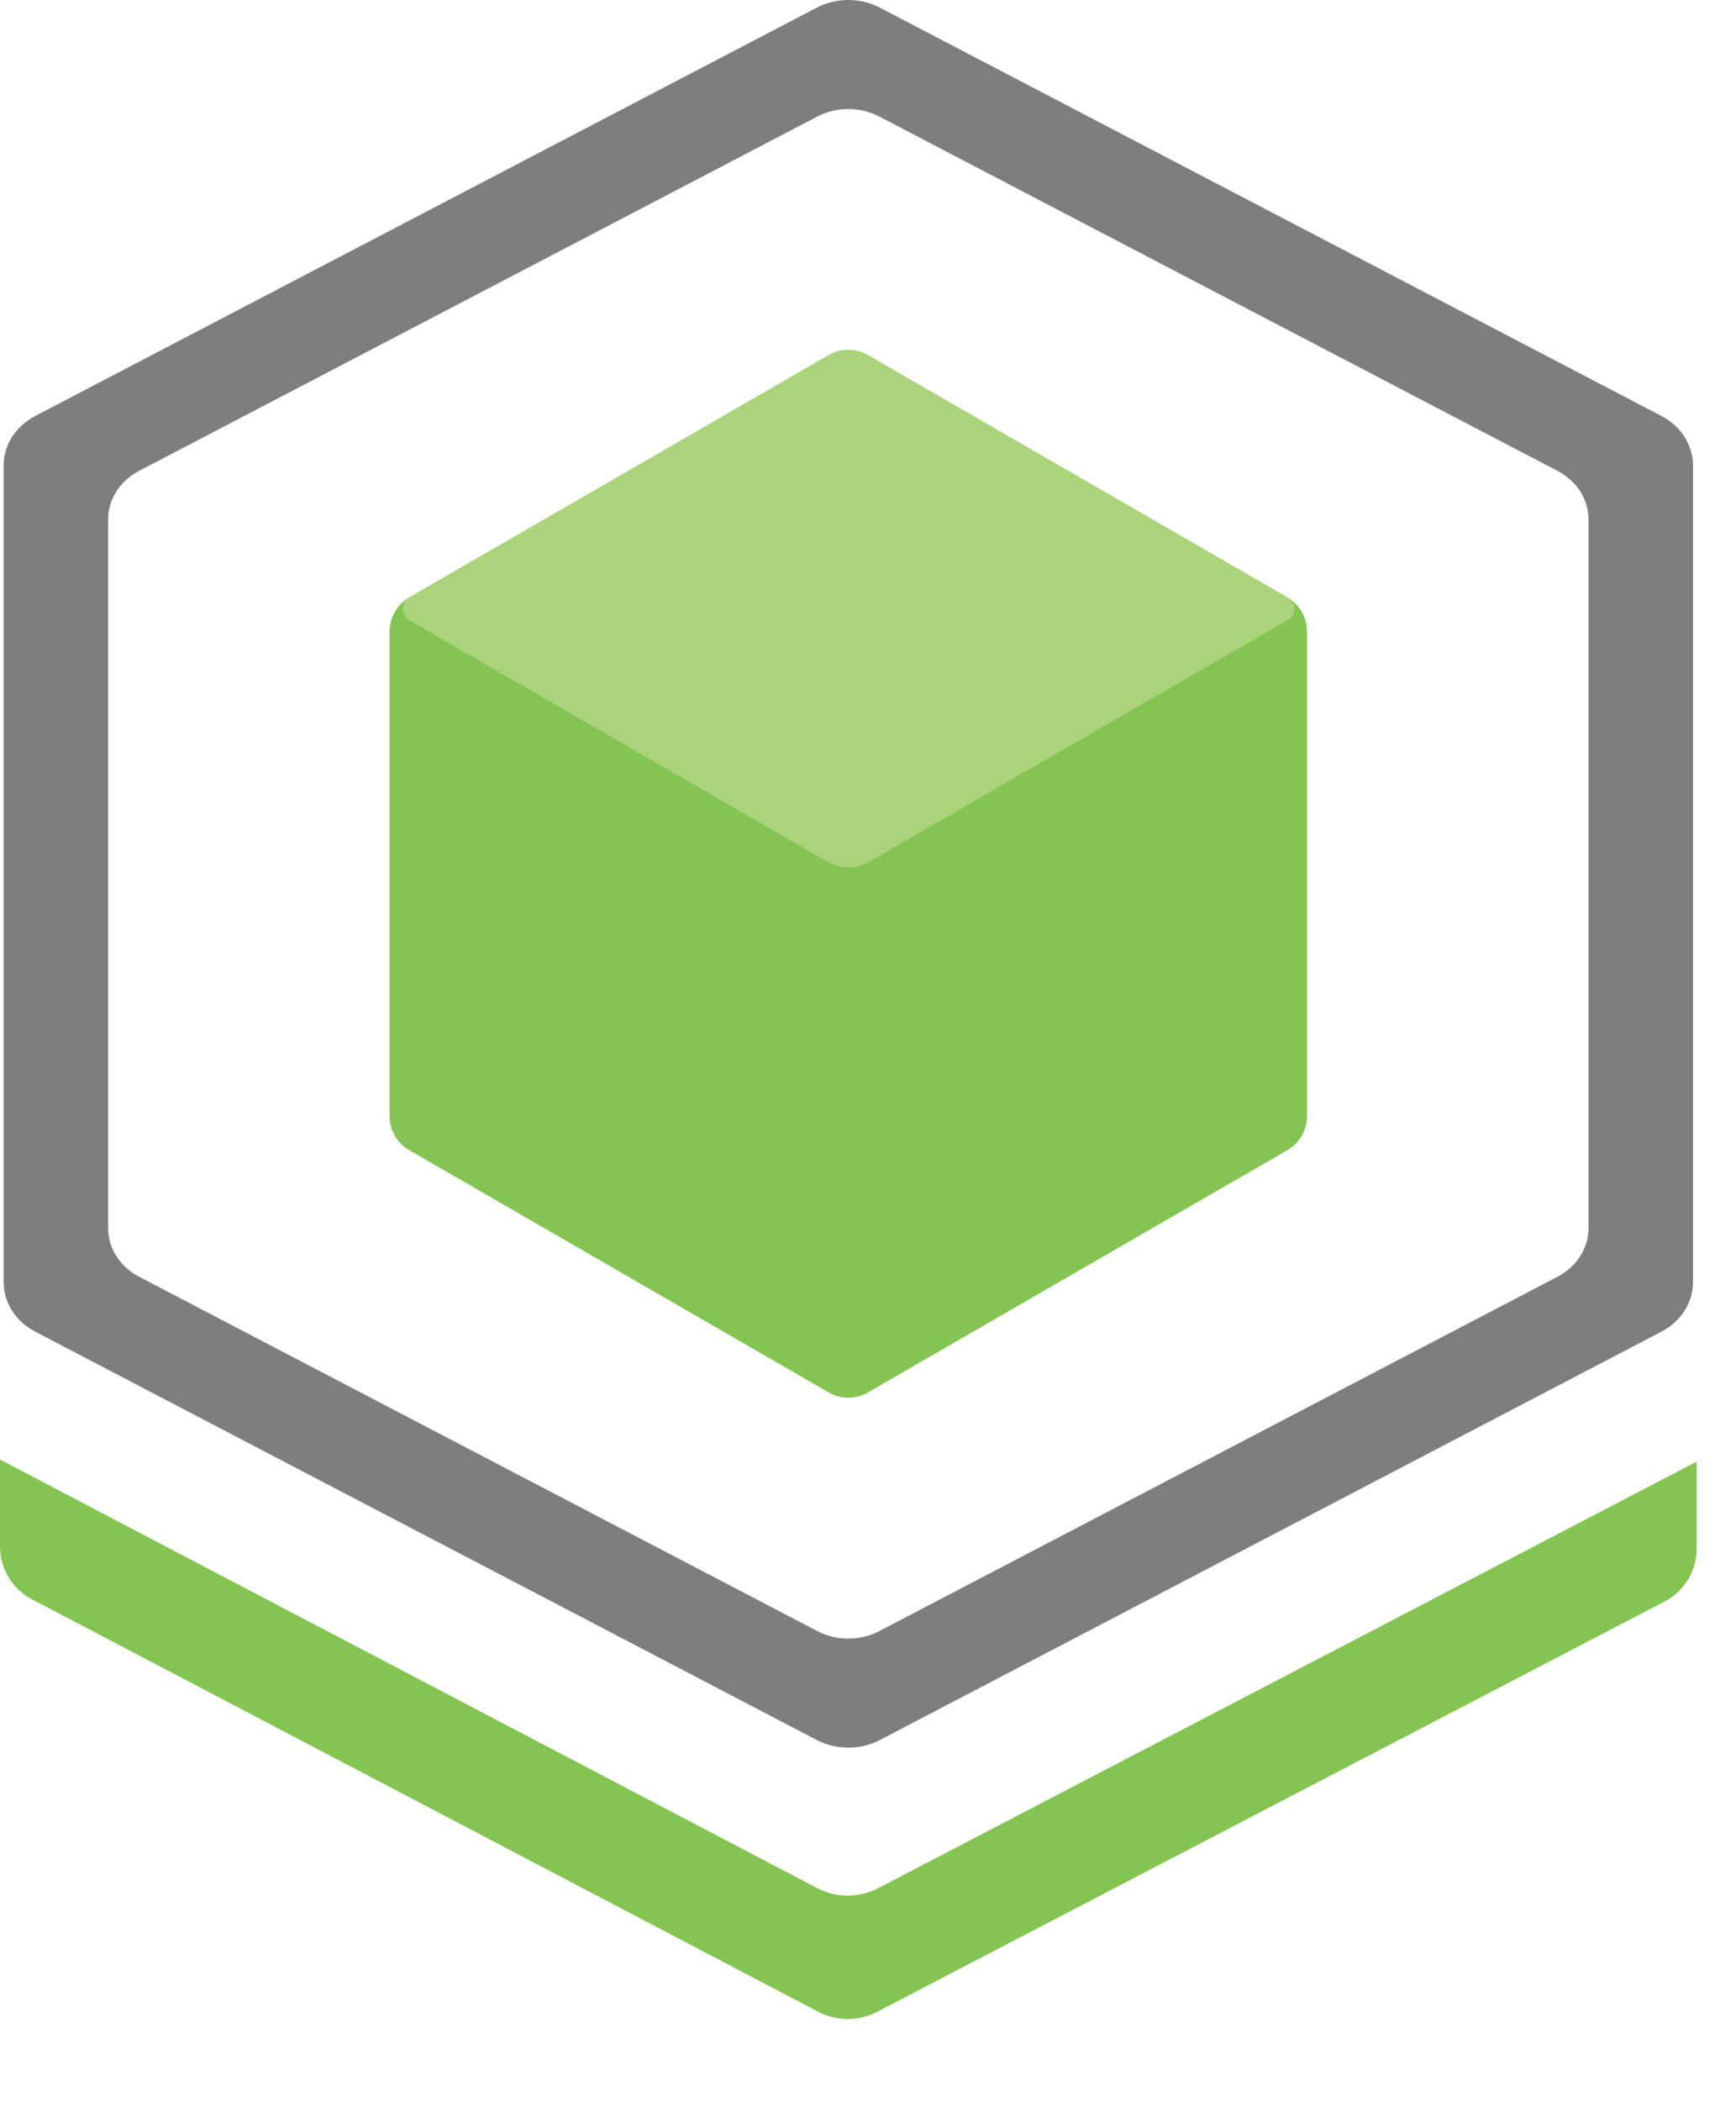
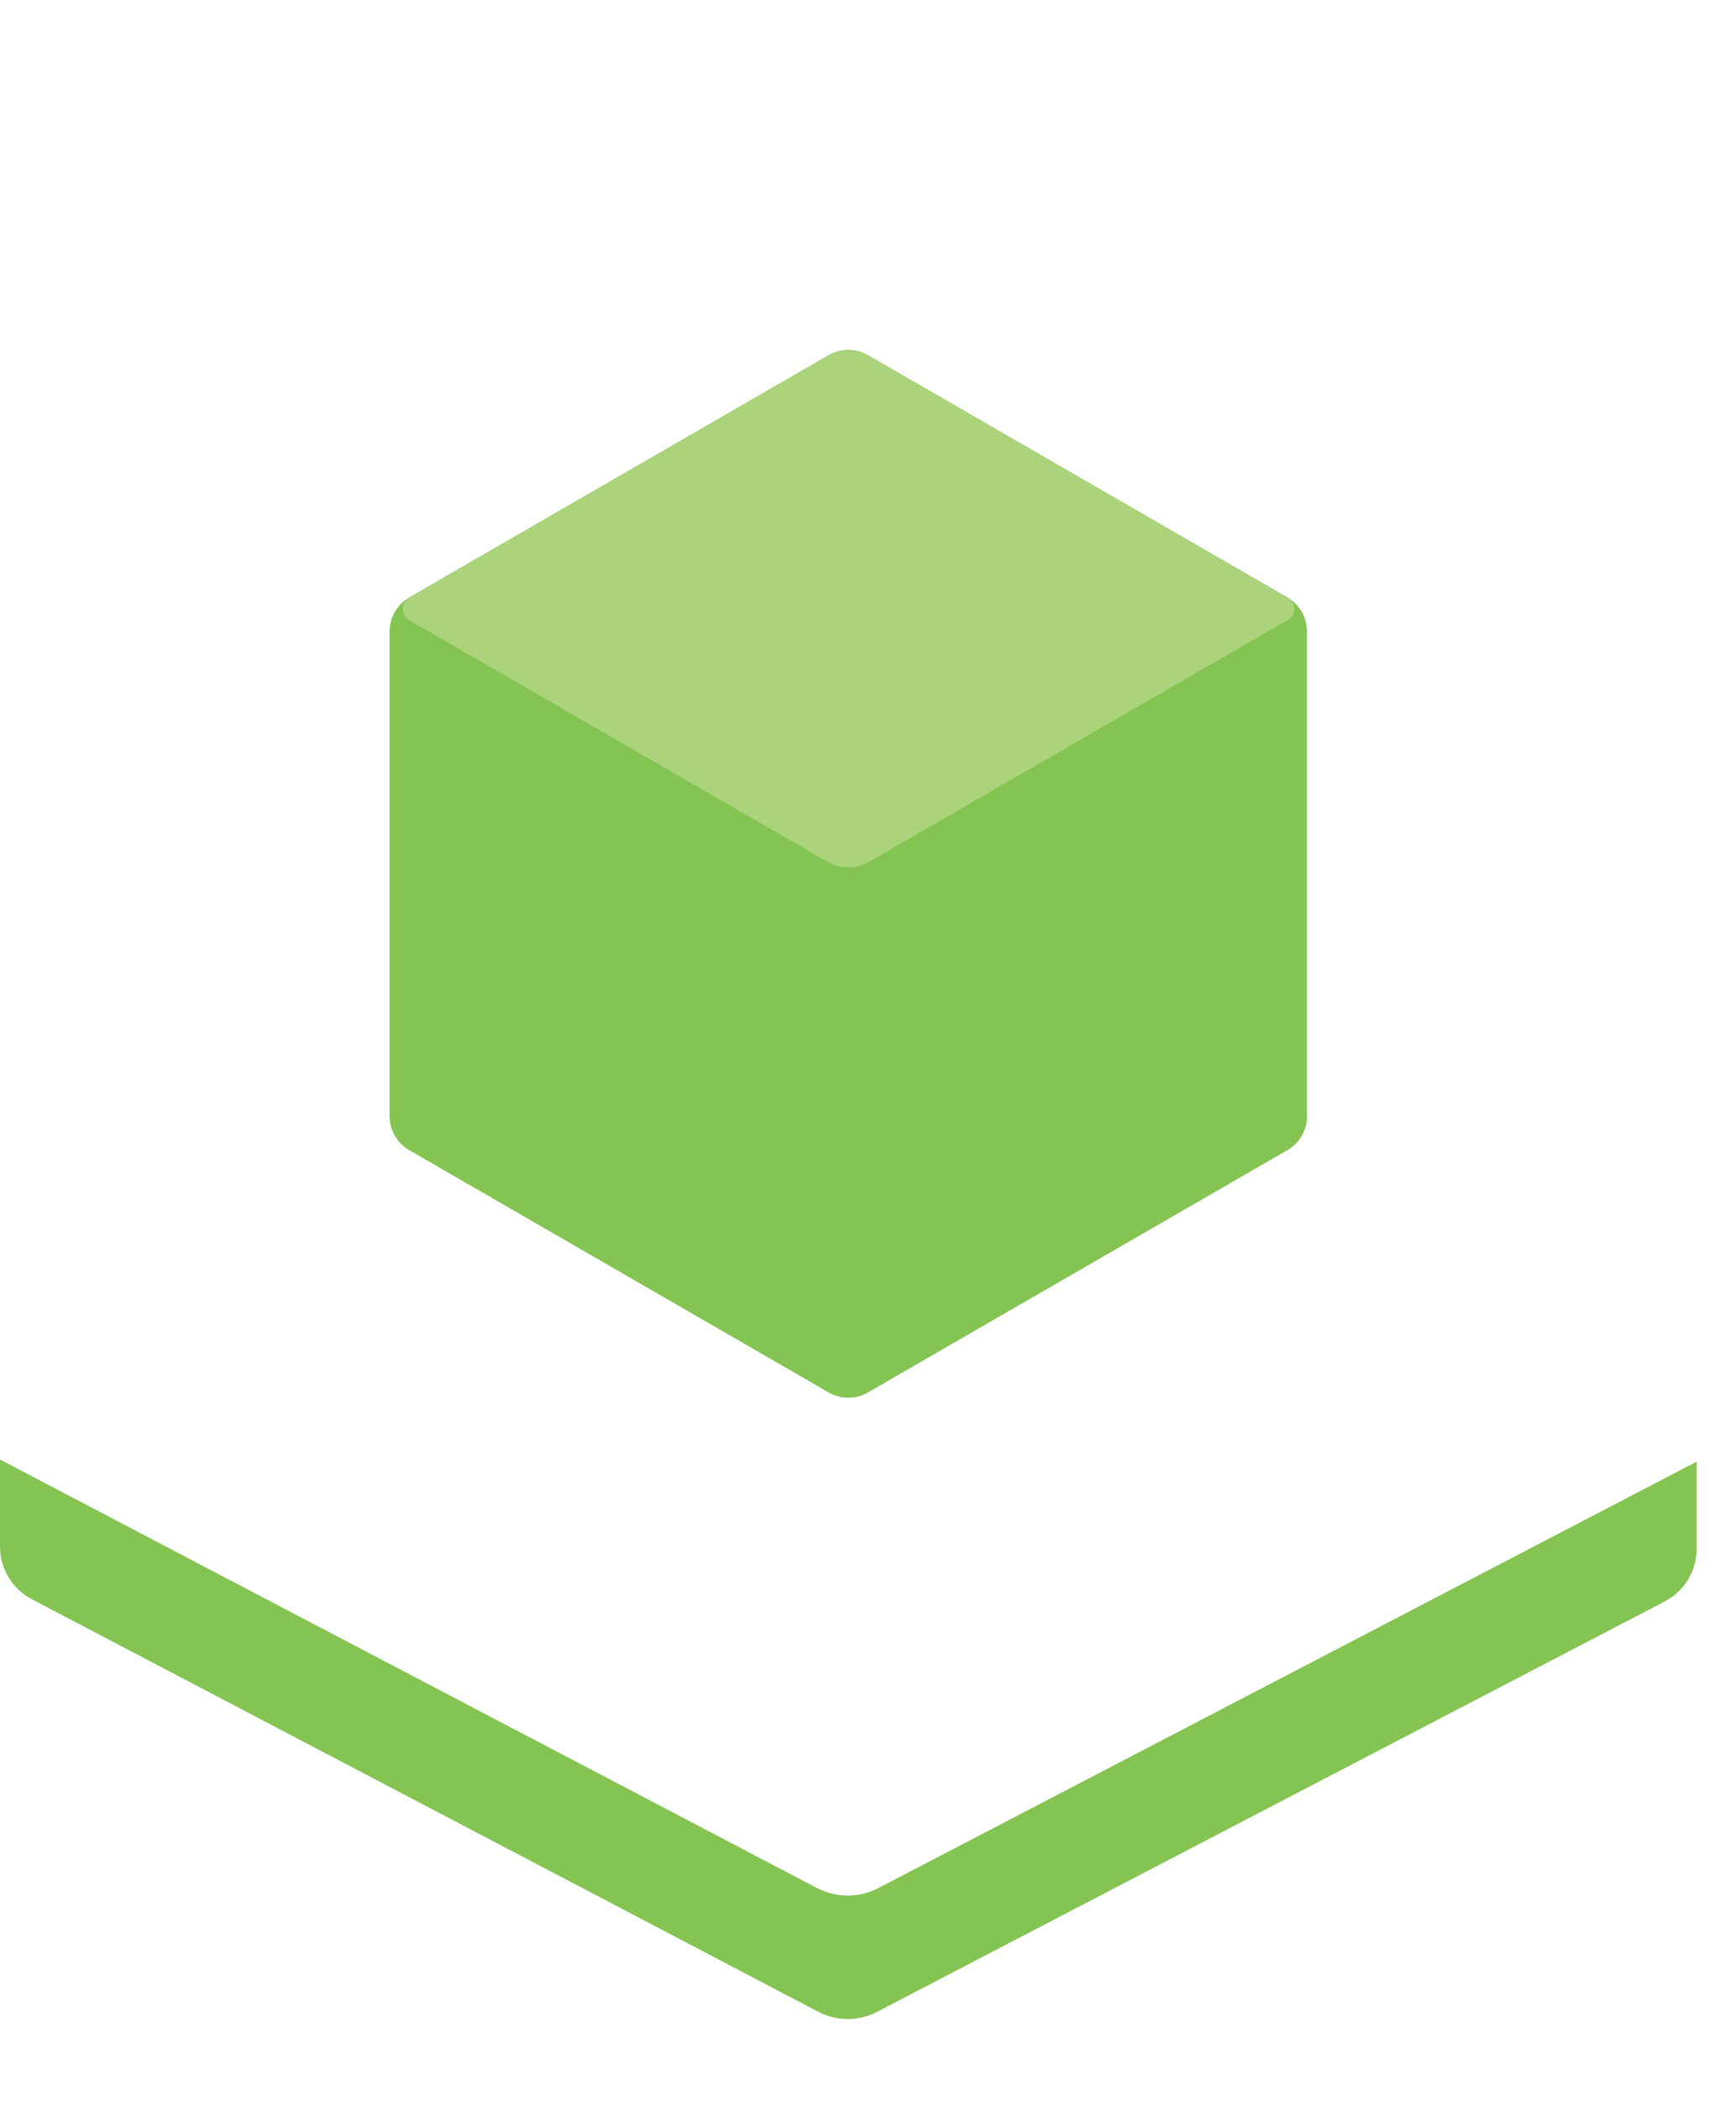
<svg xmlns="http://www.w3.org/2000/svg" width="62" height="75" version="1.1">
  <g class="layer">
    <title>Layer 1</title>
    <path d="m45.979,41.054l-14.982,8.65c-0.434,0.25 -0.968,0.25 -1.401,0l-14.982,-8.65c-0.433,-0.25 -0.7,-0.712 -0.7,-1.213l0,-17.3c0,-0.5 0.267,-0.963 0.7,-1.213l14.982,-8.65c0.433,-0.25 0.967,-0.25 1.401,0l14.982,8.65c0.433,0.25 0.7,0.713 0.7,1.213l0,17.3c0.001,0.501 -0.266,0.963 -0.7,1.213" fill="#84C453" id="svg_1" />
-     <path d="m59.337,14.849l-27.913,-14.576c-0.697,-0.364 -1.557,-0.364 -2.254,0l-27.913,14.576c-0.697,0.364 -1.127,1.037 -1.127,1.766l0,29.152c0,0.728 0.43,1.402 1.127,1.766l27.913,14.576c0.697,0.364 1.557,0.364 2.254,0l27.913,-14.576c0.697,-0.363 1.127,-1.038 1.127,-1.766l0,-29.152c0,-0.729 -0.43,-1.402 -1.127,-1.766m-55.475,28.992l0,-25.3c0,-0.715 0.421,-1.375 1.104,-1.732l24.226,-12.65c0.684,-0.357 1.526,-0.357 2.21,0l24.225,12.65c0.684,0.357 1.105,1.017 1.105,1.732l0,25.3c0,0.714 -0.421,1.374 -1.105,1.731l-24.225,12.651c-0.684,0.356 -1.526,0.356 -2.21,0l-24.226,-12.651c-0.683,-0.357 -1.104,-1.017 -1.104,-1.731" fill="#7E7E7E" id="svg_2" />
    <path d="m29.561,30.766l-14.942,-8.627c-0.313,-0.181 -0.313,-0.633 0,-0.813l14.982,-8.65c0.43,-0.249 0.961,-0.249 1.392,0l15.009,8.665c0.301,0.174 0.301,0.609 0,0.783l-14.969,8.642c-0.456,0.263 -1.017,0.263 -1.472,0" fill="#ABD37B" id="svg_3" />
    <path d="m60.565,52.189l-29.199,15.208c-0.685,0.356 -1.501,0.355 -2.186,-0.003l-29.149,-15.28c-0.011,-0.006 -0.02,-0.016 -0.031,-0.024l0,3.117c0,0.789 0.438,1.512 1.137,1.878l28.084,14.724c0.659,0.346 1.446,0.347 2.106,0.003l28.133,-14.652c0.697,-0.364 1.134,-1.085 1.134,-1.871l0,-3.121c-0.01,0.005 -0.018,0.015 -0.029,0.021" fill="#84C453" id="svg_4" />
  </g>
</svg>